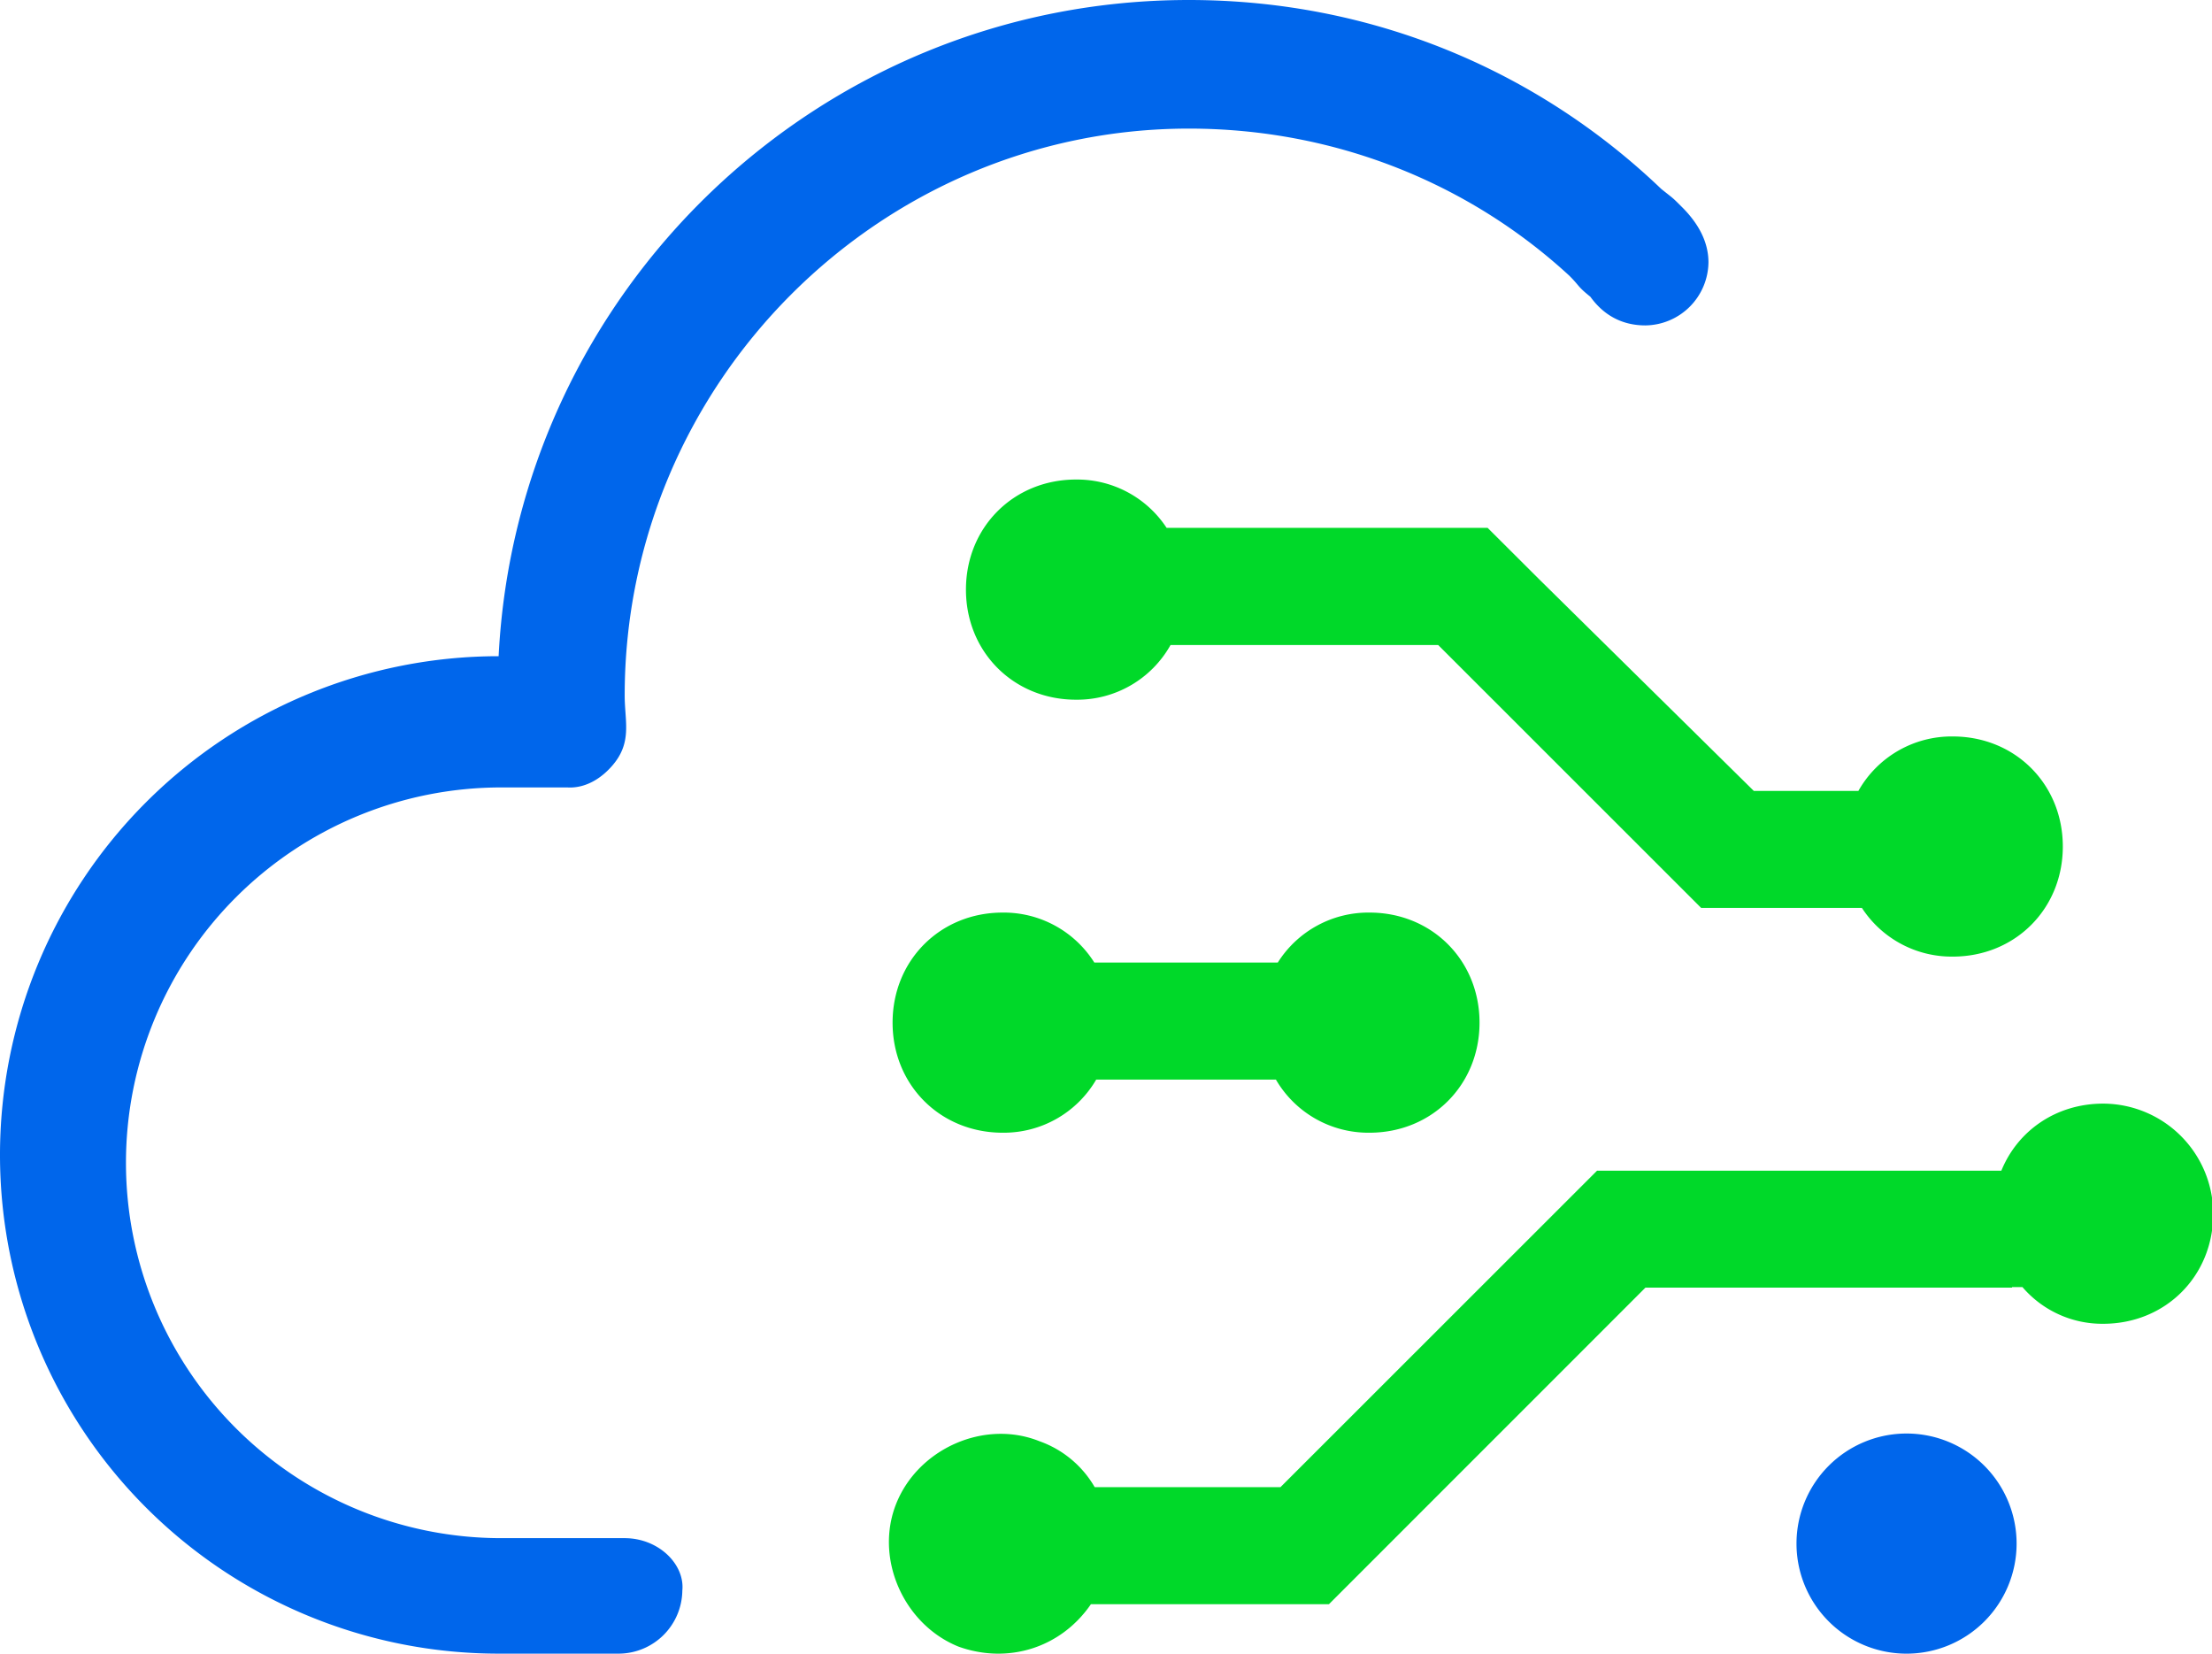
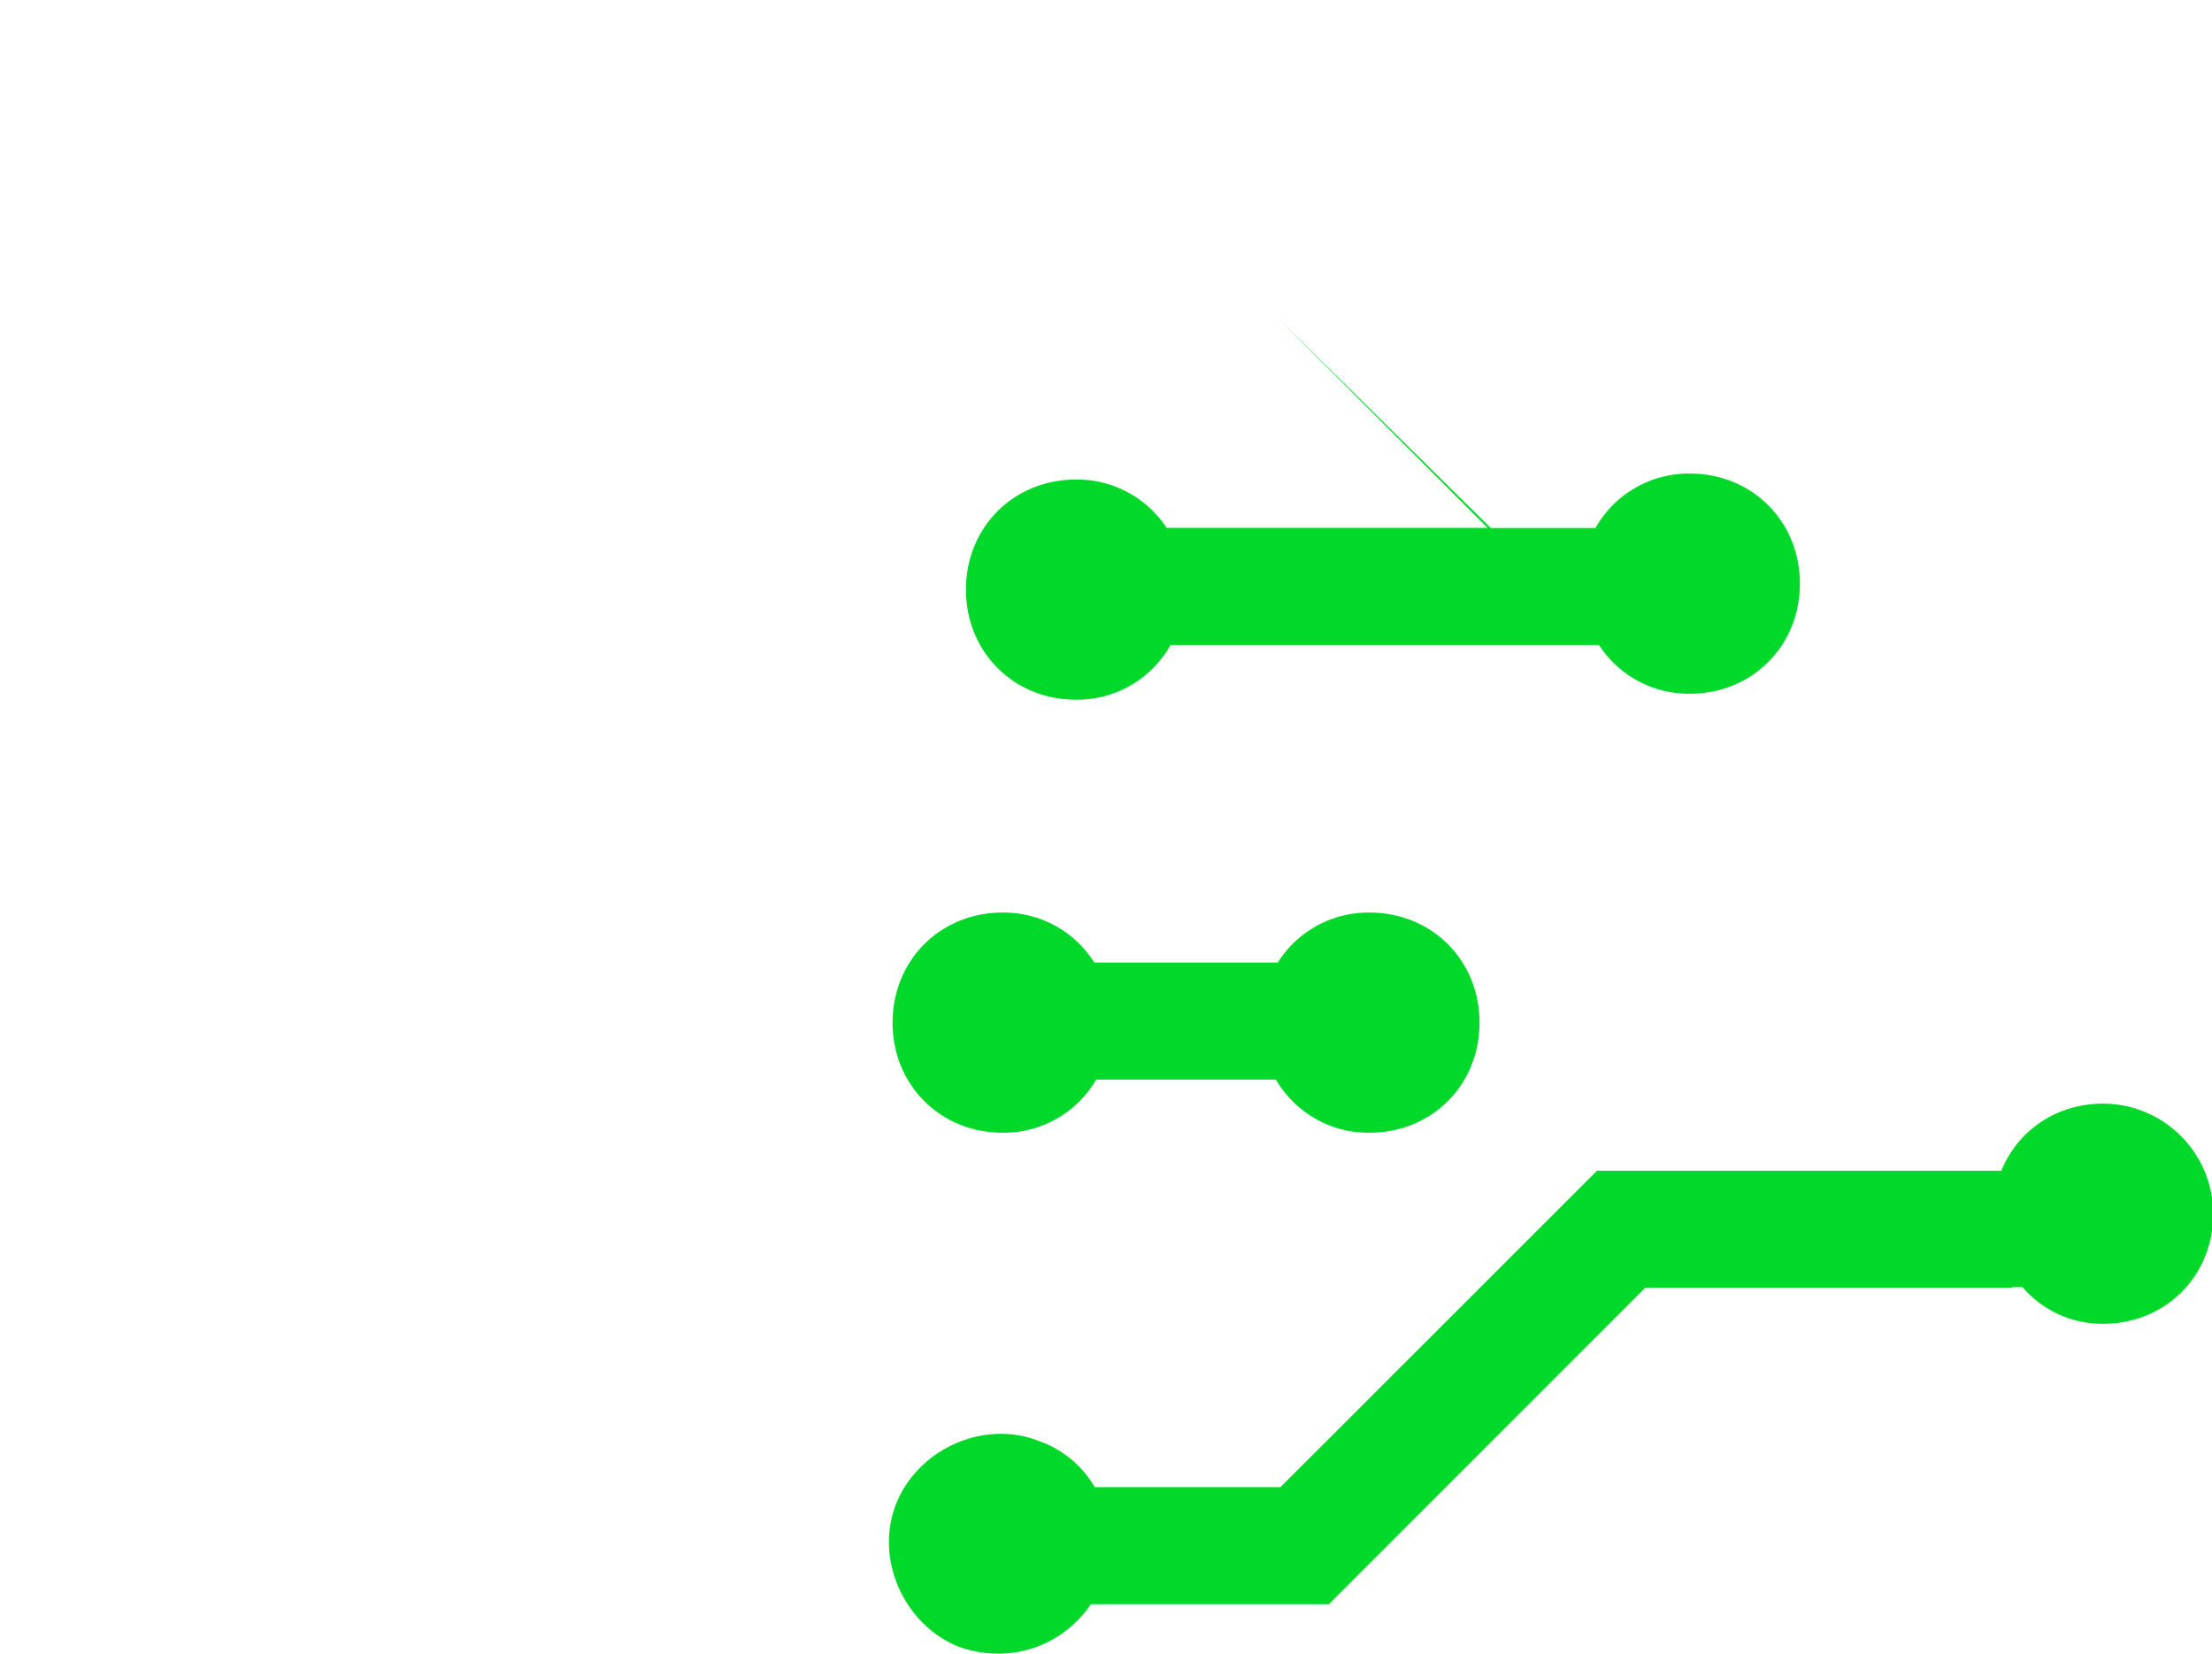
<svg xmlns="http://www.w3.org/2000/svg" t="1718761242548" class="icon" viewBox="0 0 1370 1024" version="1.1" p-id="1165" width="120.41" height="90">
-   <path d="M386.838 952.474h-76.386a232.435 232.435 0 0 1 0-464.87h40.639c1.63 0 14.628 1.63 27.687-12.998s8.122-27.687 8.122-43.884c0-193.427 157.664-351.091 349.46-351.091C827.328 79.647 910.221 113.826 971.979 170.738c6.507 6.507 4.876 6.507 12.998 12.998C993.113 195.042 1004.434 201.502 1019.124 201.502a39.547 39.547 0 0 0 39.008-39.008c0-12.998-6.507-24.38-16.259-34.132-6.507-6.507-4.876-4.876-12.998-11.383C952.474 43.884 850.078 0 736.298 0c-229.189 0-416.094 180.414-427.477 406.342a308.821 308.821 0 1 0 0 617.642h74.771a39.547 39.547 0 0 0 39.008-39.008c1.63-16.259-14.628-32.502-35.763-32.502zM1112.661 955.843a68.157 68.157 0 1 0 68.157-68.157 68.157 68.157 0 0 0-68.157 68.157z" fill="#0066EB" p-id="1166" />
-   <path d="M666.418 433.276a66.25 66.25 0 0 0 58.543-33.84H890.762l162.571 162.494 0.277 0.292h99.567a66.327 66.327 0 0 0 56.267 30.133c38.624 0 68.157-29.533 68.157-68.157s-29.533-68.157-68.157-68.157a66.25 66.25 0 0 0-58.451 33.717h-64.773l-133.084-131.207L921.372 326.88H722.547a66.327 66.327 0 0 0-56.128-29.933c-38.624 0-68.157 29.533-68.157 68.157s29.533 68.172 68.157 68.172zM1302.596 683.4c-29.056 0-52.975 16.72-63.066 41.531H989.129l-196.072 195.965h-115.056a64.342 64.342 0 0 0-34.286-28.472c-34.086-13.628-74.971 4.615-88.615 38.624s4.615 74.971 38.624 88.615c30.61 10.936 63.327 0.815 81.939-26.288H822.929v-0.092l0.123 0.123 196.057-196.072h227.051v-0.323h6.445a65.096 65.096 0 0 0 49.991 22.719c38.624 0 68.157-29.533 68.157-68.157a68.357 68.357 0 0 0-68.157-68.172zM620.98 701.412a66.265 66.265 0 0 0 57.959-32.902h111.288A66.265 66.265 0 0 0 848.186 701.412c38.624 0 68.157-29.533 68.157-68.157s-29.533-68.157-68.157-68.157a66.311 66.311 0 0 0-56.79 30.948h-113.626a66.311 66.311 0 0 0-56.79-30.948c-38.624 0-68.157 29.533-68.157 68.157S582.357 701.412 620.98 701.412z" fill="#00D929" p-id="1167" />
+   <path d="M666.418 433.276a66.25 66.25 0 0 0 58.543-33.84H890.762h99.567a66.327 66.327 0 0 0 56.267 30.133c38.624 0 68.157-29.533 68.157-68.157s-29.533-68.157-68.157-68.157a66.25 66.25 0 0 0-58.451 33.717h-64.773l-133.084-131.207L921.372 326.88H722.547a66.327 66.327 0 0 0-56.128-29.933c-38.624 0-68.157 29.533-68.157 68.157s29.533 68.172 68.157 68.172zM1302.596 683.4c-29.056 0-52.975 16.72-63.066 41.531H989.129l-196.072 195.965h-115.056a64.342 64.342 0 0 0-34.286-28.472c-34.086-13.628-74.971 4.615-88.615 38.624s4.615 74.971 38.624 88.615c30.61 10.936 63.327 0.815 81.939-26.288H822.929v-0.092l0.123 0.123 196.057-196.072h227.051v-0.323h6.445a65.096 65.096 0 0 0 49.991 22.719c38.624 0 68.157-29.533 68.157-68.157a68.357 68.357 0 0 0-68.157-68.172zM620.98 701.412a66.265 66.265 0 0 0 57.959-32.902h111.288A66.265 66.265 0 0 0 848.186 701.412c38.624 0 68.157-29.533 68.157-68.157s-29.533-68.157-68.157-68.157a66.311 66.311 0 0 0-56.79 30.948h-113.626a66.311 66.311 0 0 0-56.79-30.948c-38.624 0-68.157 29.533-68.157 68.157S582.357 701.412 620.98 701.412z" fill="#00D929" p-id="1167" />
</svg>